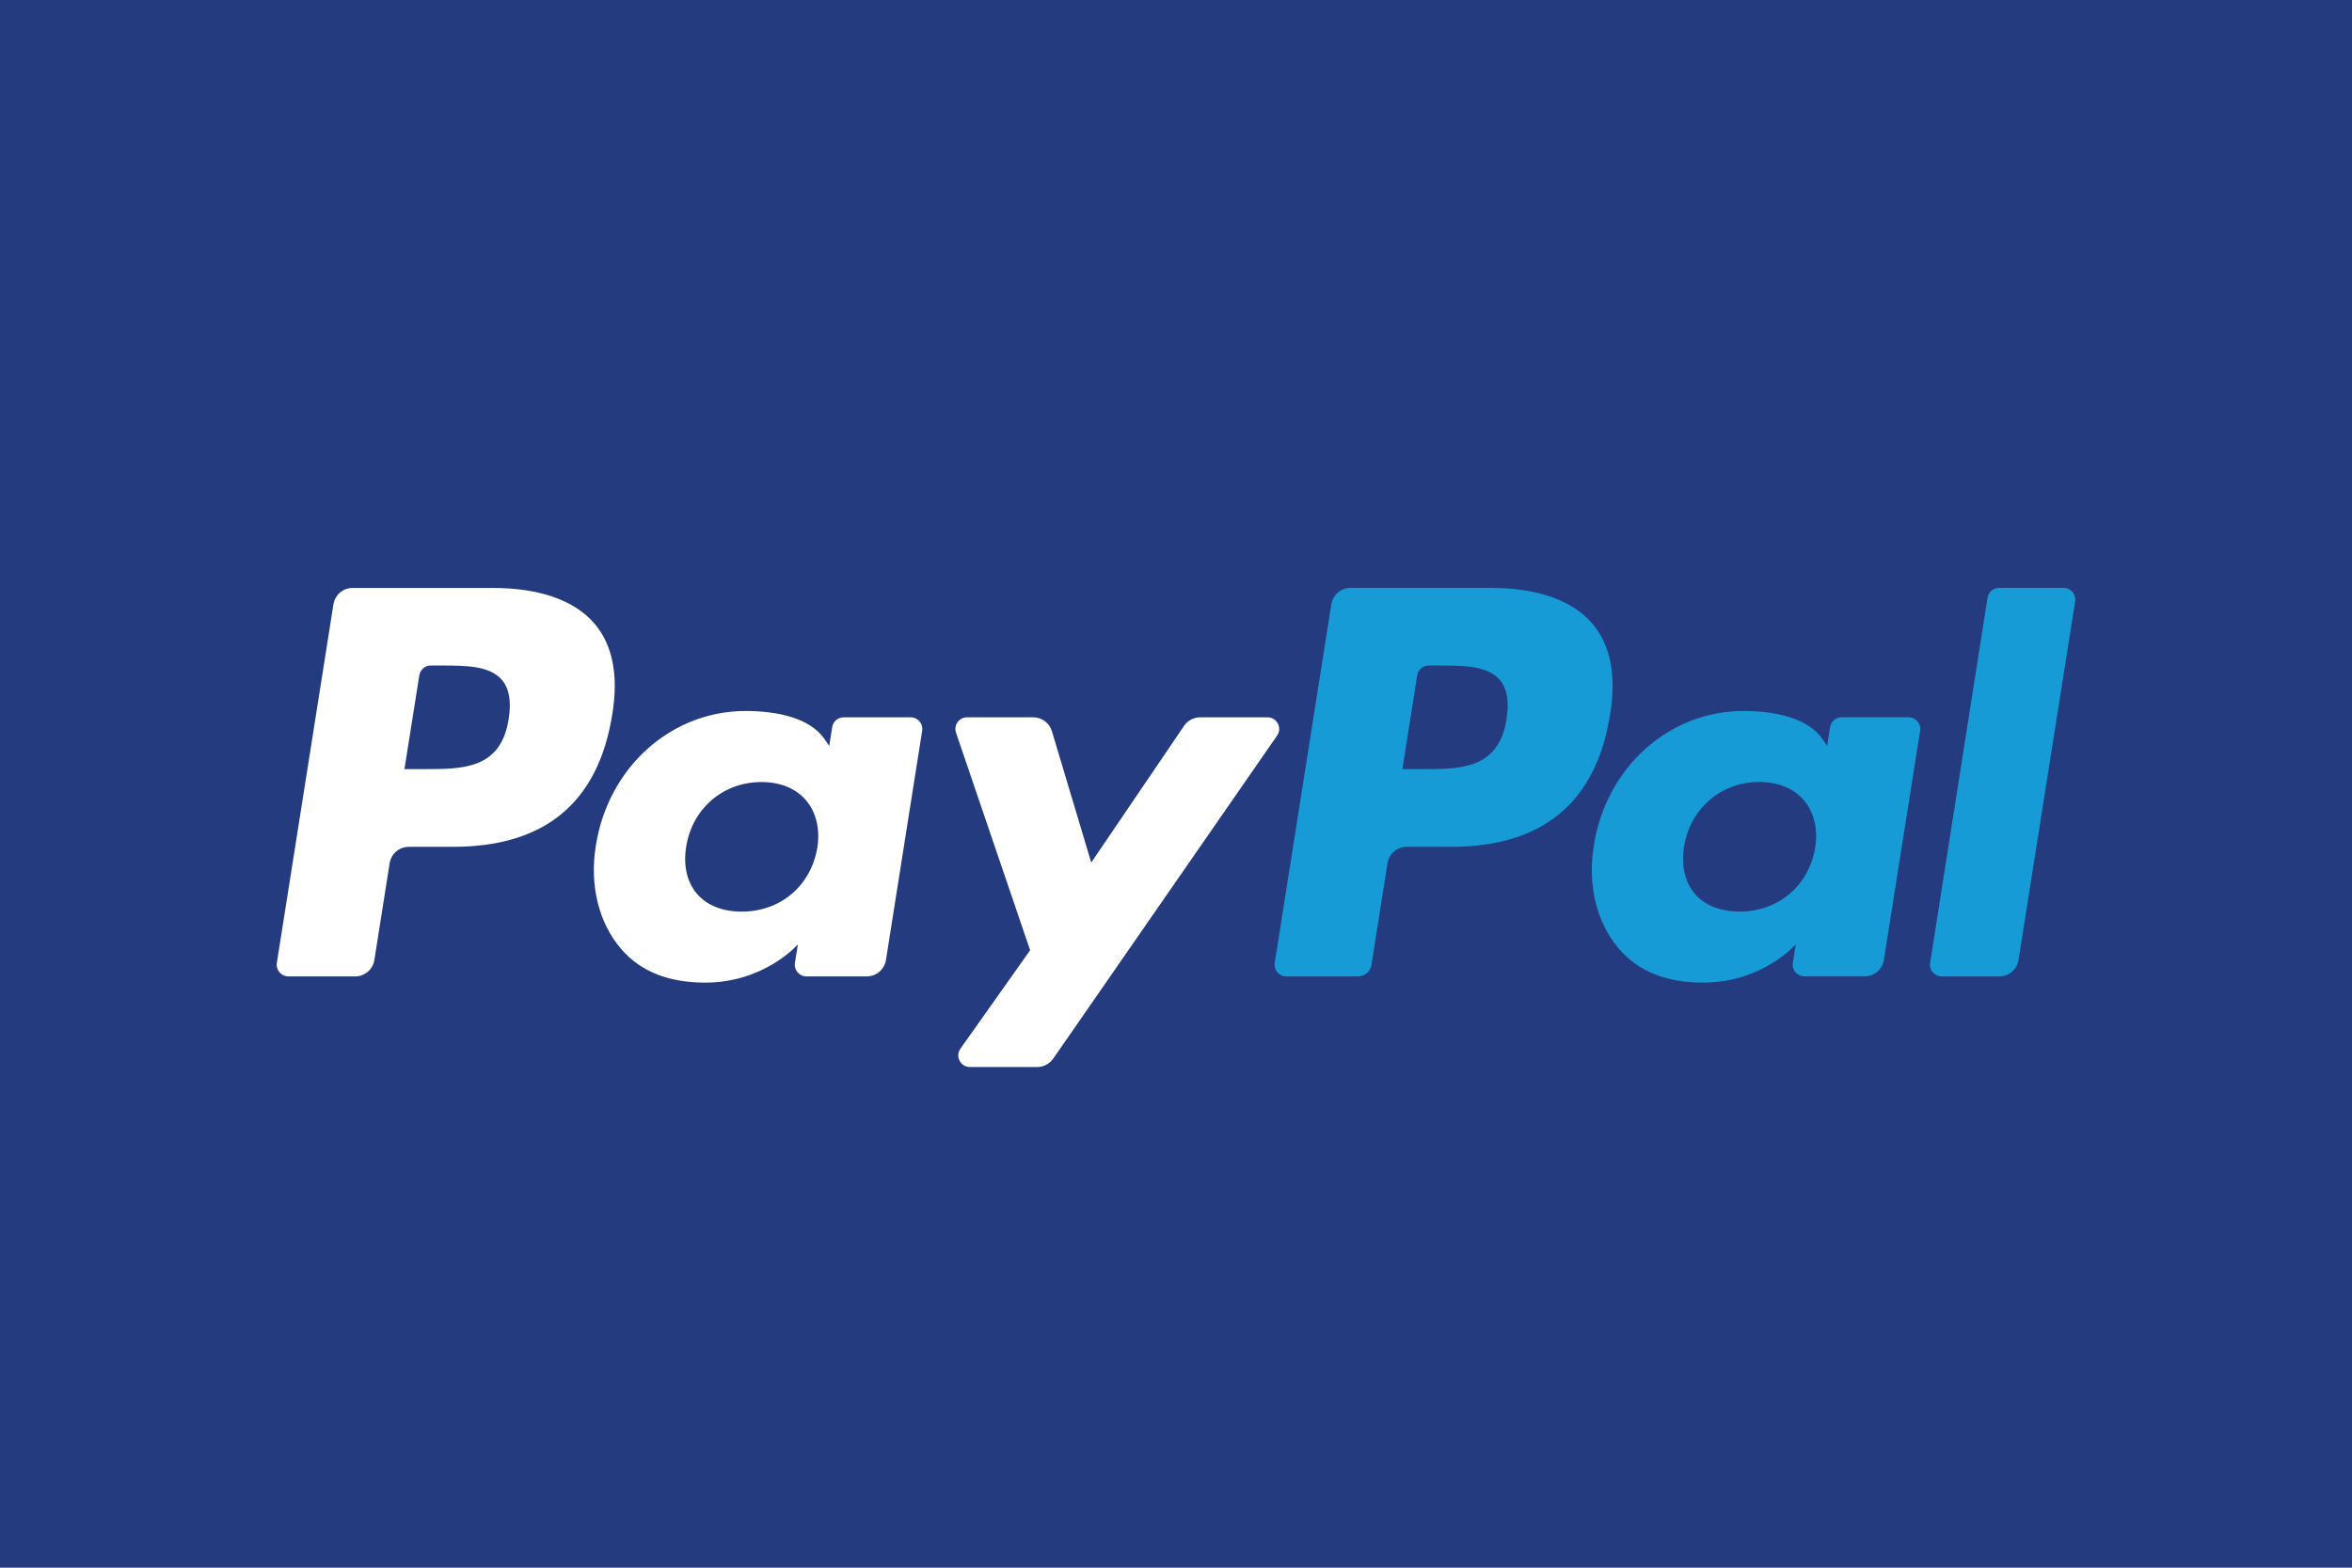
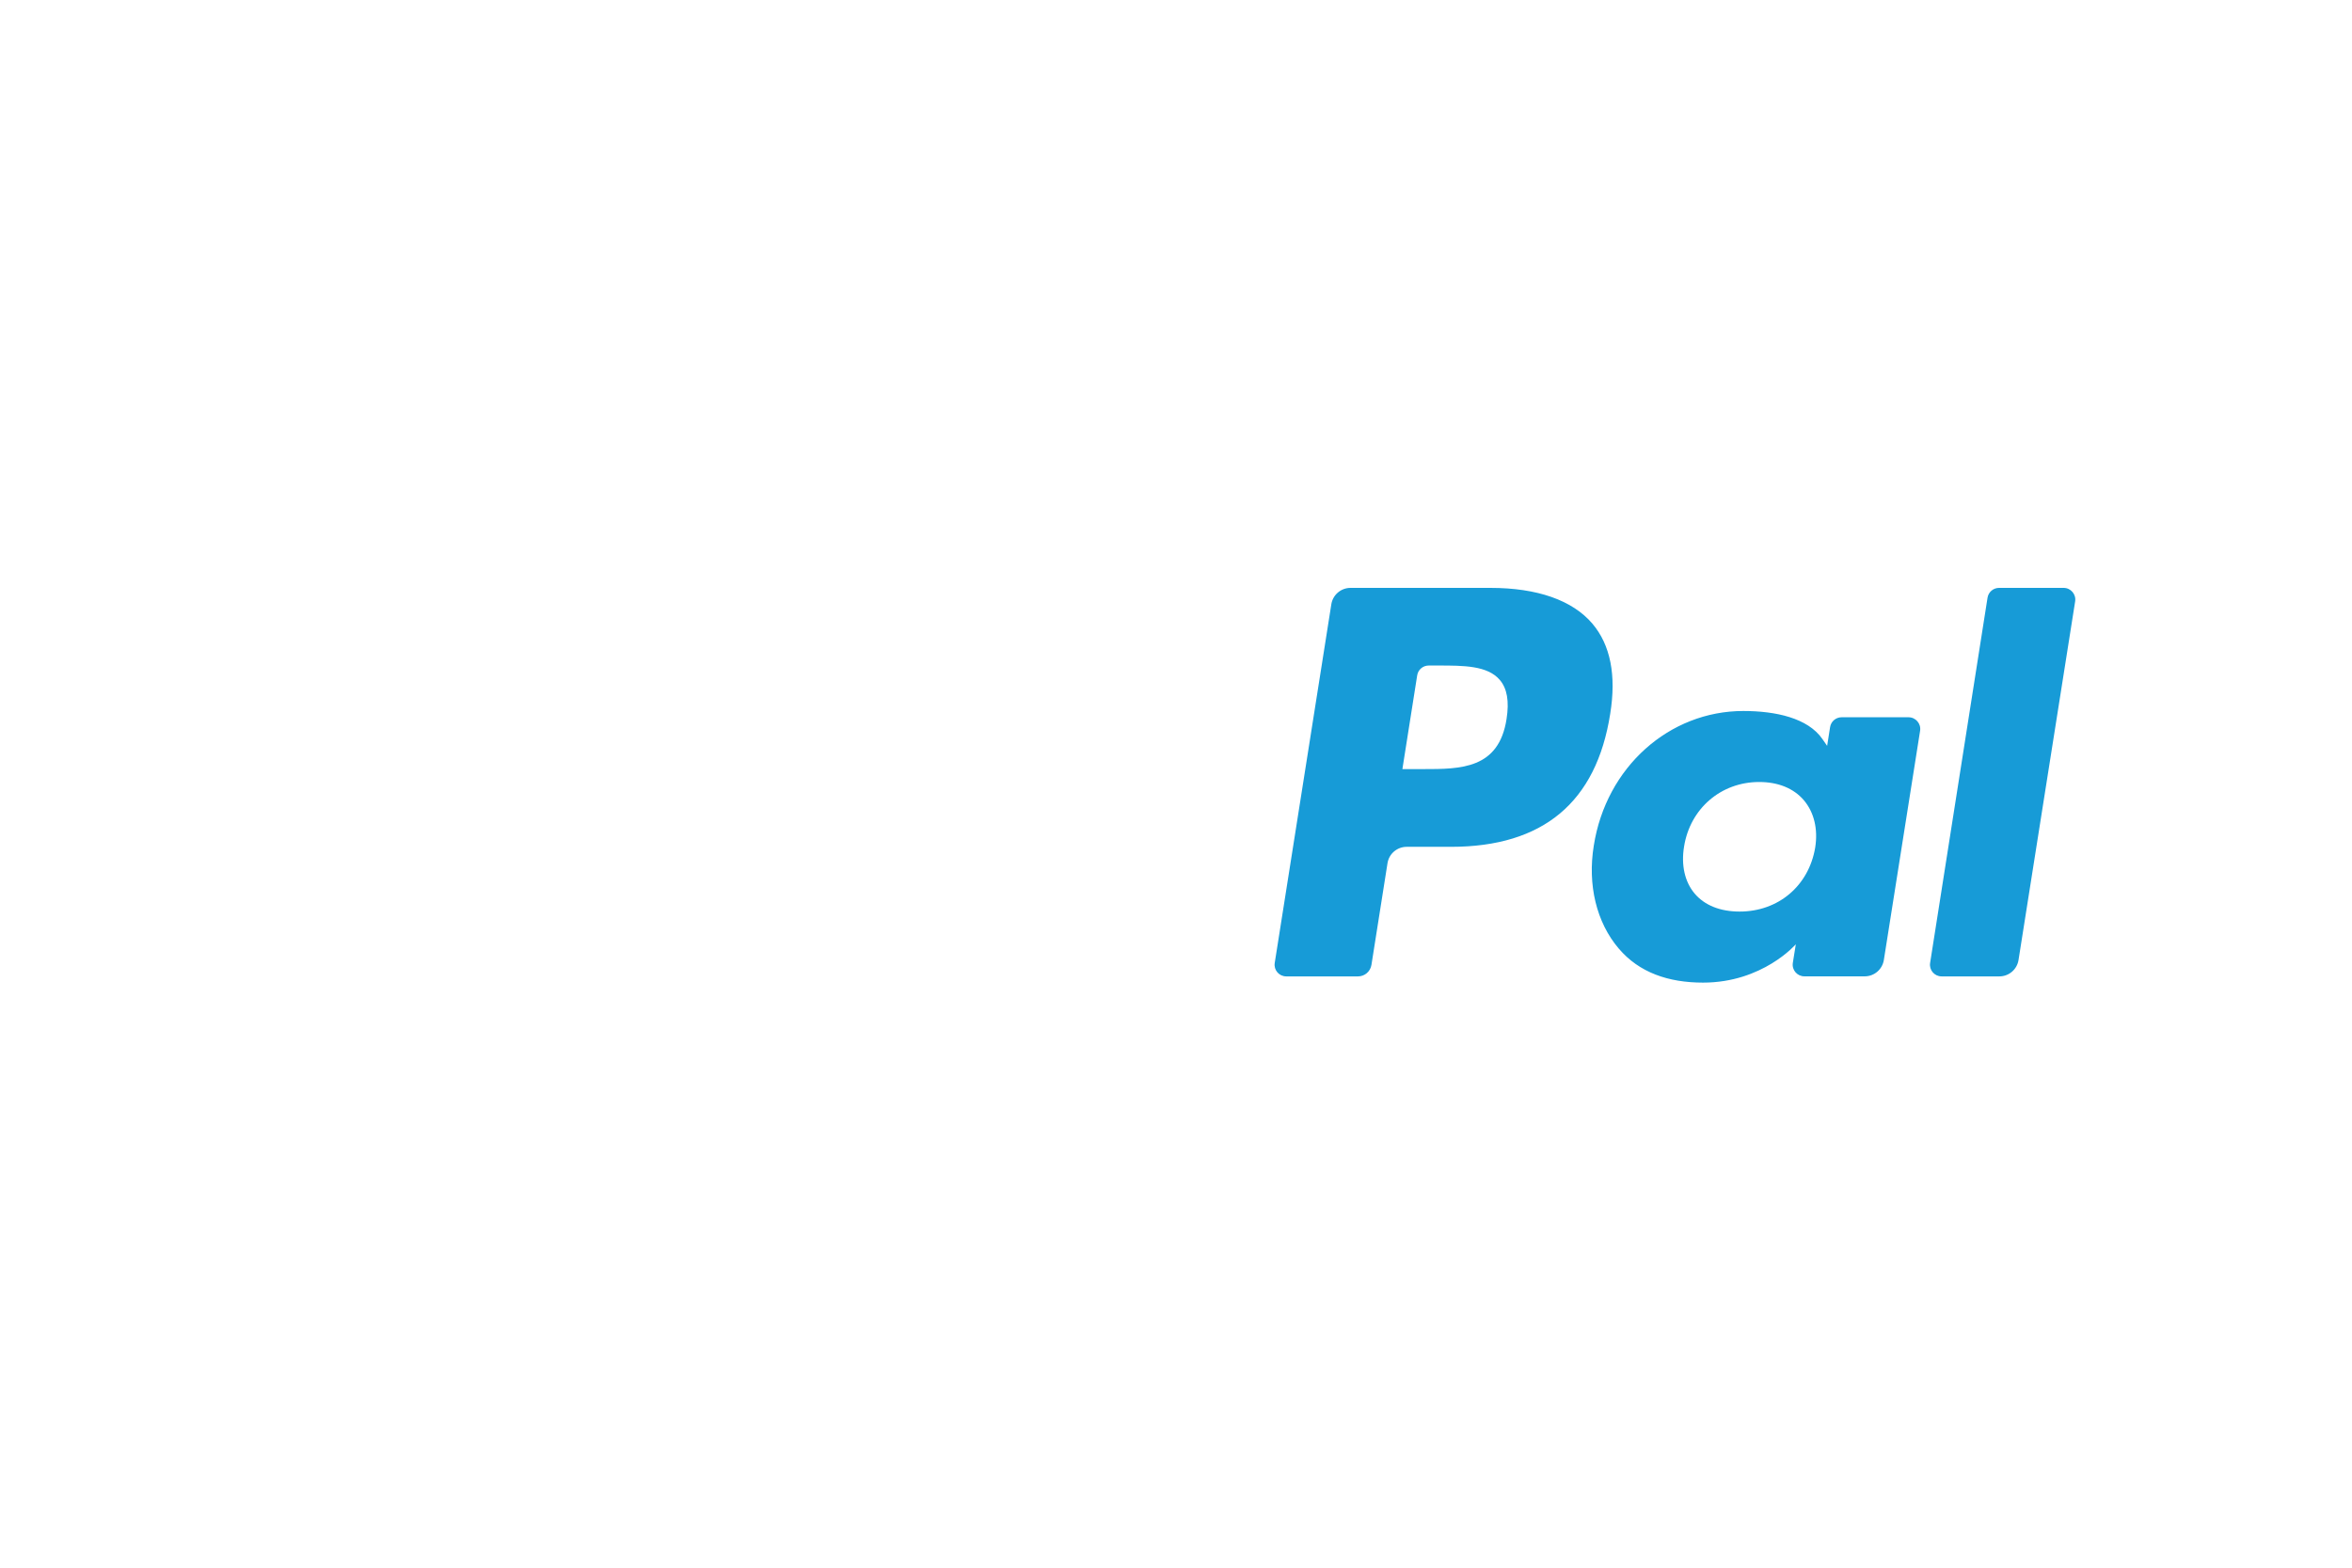
<svg xmlns="http://www.w3.org/2000/svg" width="51" height="34" viewBox="0 0 51 34" fill="none">
-   <rect width="51" height="34" fill="#253B80" />
  <path fill-rule="evenodd" clip-rule="evenodd" d="M10.68 12.751H7.647C7.439 12.751 7.262 12.902 7.23 13.107L6.003 20.884C5.979 21.038 6.098 21.176 6.253 21.176H7.702C7.909 21.176 8.086 21.025 8.118 20.82L8.449 18.722C8.481 18.517 8.658 18.366 8.865 18.366H9.825C11.823 18.366 12.977 17.399 13.278 15.484C13.414 14.645 13.284 13.987 12.891 13.525C12.46 13.019 11.695 12.751 10.68 12.751ZM11.03 15.592C10.864 16.68 10.032 16.68 9.228 16.68H8.77L9.092 14.648C9.111 14.525 9.217 14.434 9.341 14.434H9.551C10.099 14.434 10.616 14.434 10.883 14.746C11.042 14.933 11.091 15.209 11.03 15.592ZM19.747 15.557H18.295C18.171 15.557 18.064 15.647 18.045 15.77L17.981 16.177L17.879 16.029C17.565 15.573 16.864 15.42 16.164 15.42C14.558 15.42 13.187 16.636 12.92 18.341C12.782 19.192 12.979 20.005 13.461 20.572C13.904 21.094 14.538 21.311 15.291 21.311C16.584 21.311 17.302 20.48 17.302 20.48L17.237 20.883C17.213 21.038 17.331 21.176 17.486 21.176H18.795C19.003 21.176 19.178 21.025 19.211 20.82L19.996 15.849C20.021 15.696 19.903 15.557 19.747 15.557ZM17.723 18.384C17.582 19.214 16.924 19.771 16.084 19.771C15.662 19.771 15.325 19.635 15.108 19.379C14.894 19.125 14.812 18.762 14.88 18.359C15.011 17.536 15.681 16.961 16.508 16.961C16.921 16.961 17.256 17.098 17.477 17.356C17.698 17.617 17.786 17.982 17.723 18.384ZM26.024 15.557H27.484C27.688 15.557 27.808 15.786 27.692 15.954L22.837 22.961C22.758 23.074 22.628 23.142 22.49 23.142H21.032C20.827 23.142 20.707 22.911 20.826 22.743L22.337 20.609L20.73 15.891C20.674 15.727 20.795 15.557 20.97 15.557H22.404C22.59 15.557 22.755 15.679 22.809 15.857L23.662 18.707L25.675 15.742C25.754 15.626 25.885 15.557 26.024 15.557Z" fill="white" />
  <path fill-rule="evenodd" clip-rule="evenodd" d="M41.852 20.884L43.097 12.964C43.116 12.841 43.222 12.75 43.346 12.75H44.748C44.902 12.75 45.021 12.889 44.997 13.042L43.769 20.82C43.737 21.025 43.561 21.176 43.353 21.176H42.101C41.946 21.176 41.827 21.037 41.852 20.884ZM32.318 12.75H29.284C29.077 12.75 28.9 12.901 28.868 13.106L27.641 20.884C27.616 21.037 27.735 21.176 27.89 21.176H29.447C29.592 21.176 29.715 21.07 29.738 20.926L30.086 18.722C30.118 18.516 30.295 18.366 30.502 18.366H31.462C33.461 18.366 34.614 17.399 34.915 15.483C35.051 14.645 34.92 13.986 34.528 13.525C34.097 13.018 33.333 12.75 32.318 12.75ZM32.668 15.591C32.502 16.68 31.671 16.68 30.866 16.68H30.409L30.73 14.647C30.749 14.524 30.855 14.434 30.979 14.434H31.189C31.737 14.434 32.254 14.434 32.521 14.746C32.68 14.932 32.728 15.209 32.668 15.591ZM41.384 15.556H39.933C39.808 15.556 39.702 15.647 39.683 15.77L39.619 16.176L39.517 16.029C39.203 15.572 38.502 15.42 37.802 15.42C36.197 15.42 34.826 16.635 34.559 18.341C34.421 19.191 34.617 20.005 35.1 20.572C35.543 21.093 36.176 21.311 36.929 21.311C38.223 21.311 38.94 20.479 38.94 20.479L38.875 20.883C38.851 21.037 38.97 21.175 39.126 21.175H40.434C40.641 21.175 40.817 21.024 40.849 20.819L41.635 15.848C41.659 15.695 41.54 15.556 41.384 15.556ZM39.36 18.383C39.22 19.213 38.561 19.77 37.721 19.77C37.3 19.77 36.962 19.635 36.745 19.378C36.531 19.124 36.45 18.761 36.517 18.358C36.649 17.535 37.318 16.96 38.145 16.96C38.558 16.96 38.893 17.097 39.114 17.355C39.336 17.617 39.424 17.981 39.36 18.383Z" fill="#179BD7" />
</svg>